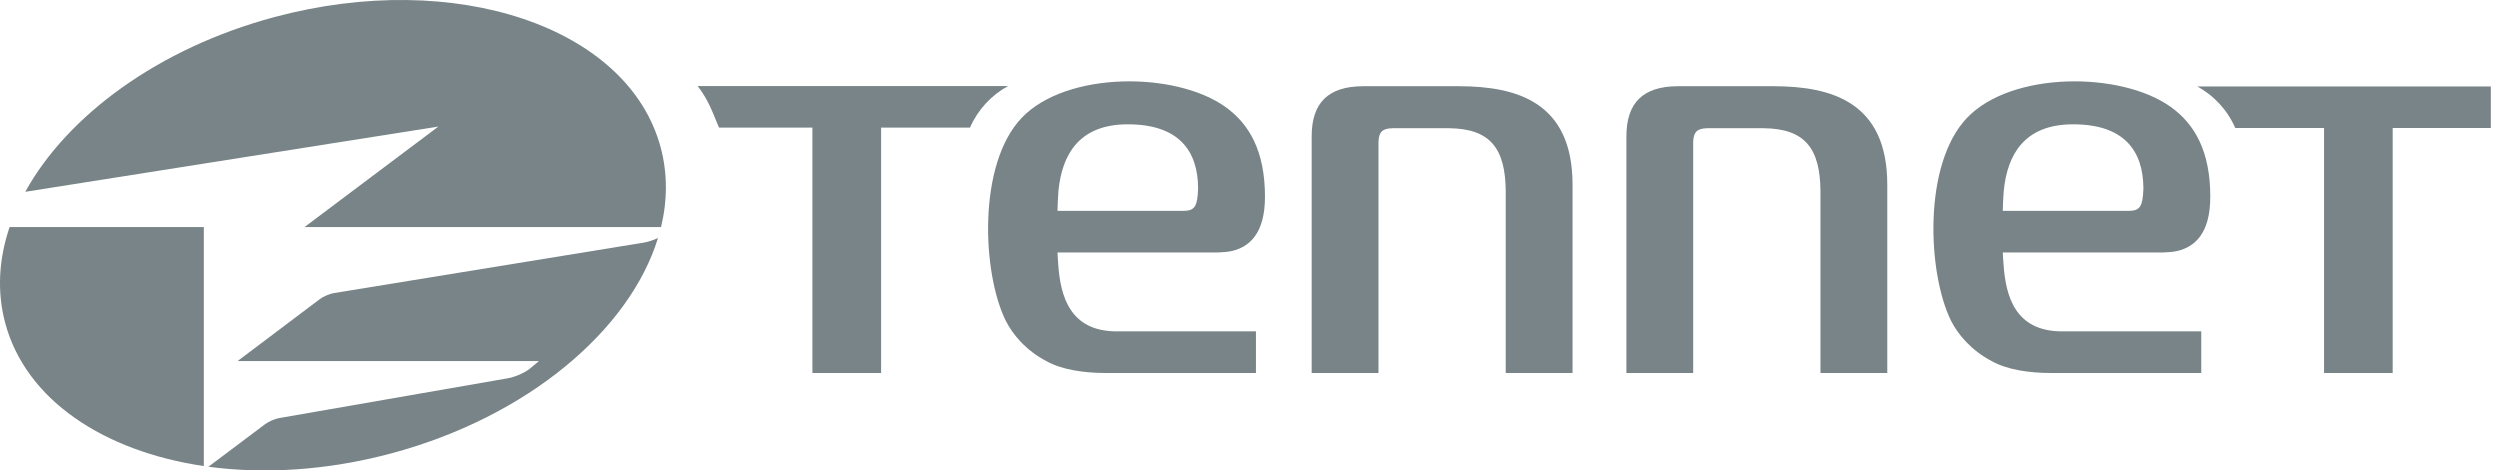
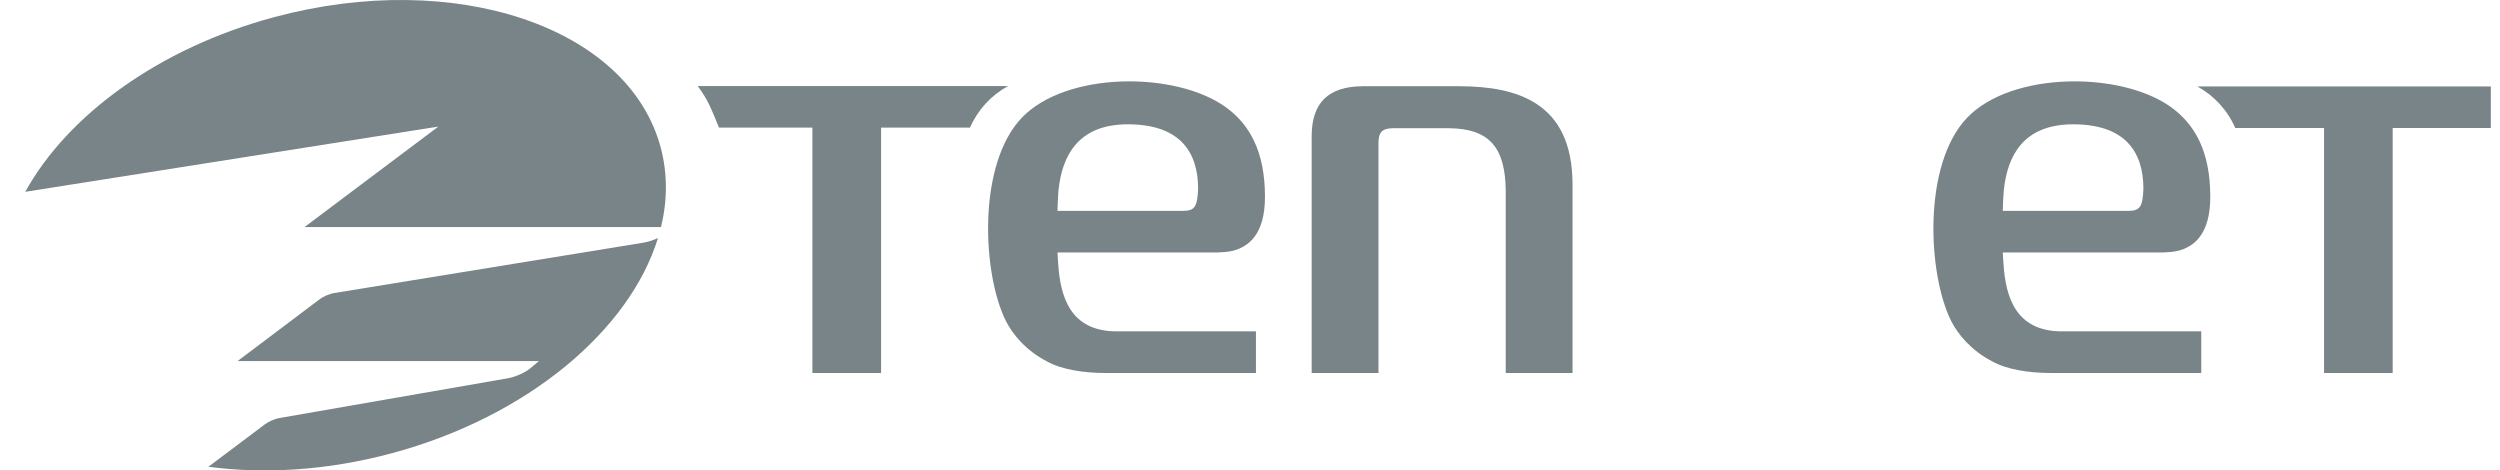
<svg xmlns="http://www.w3.org/2000/svg" width="186px" height="35px" viewBox="0 0 186 35" version="1.1">
  <title>tennet</title>
  <g id="🎨-Screendesign" stroke="none" stroke-width="1" fill="none" fill-rule="evenodd">
    <g id="CUVIO-V4-Referenzen-190419" transform="translate(-557, -1006)" fill="#788487">
      <g id="tennet" transform="translate(557, 1006)">
-         <path d="M15.165,34.675 C7.7,33.575 1.917,29.741 0.388,24.035 C-0.238,21.691 -0.09,19.265 0.713,16.899 L0.717,16.896 L15.165,16.896 L15.165,34.675 Z" id="Fill-1" />
        <path d="M19.714,31.566 C19.978,31.363 20.459,31.155 20.784,31.102 L37.793,28.142 C38.332,28.048 39.068,27.72 39.433,27.418 C39.794,27.112 40.094,26.865 40.094,26.865 L17.674,26.865 L23.79,22.257 C24.052,22.06 24.531,21.852 24.855,21.803 L47.886,18.052 C48.225,17.997 48.62,17.866 48.953,17.708 L48.953,17.713 C46.846,24.561 39.258,31.013 29.119,33.729 C24.361,35.005 19.678,35.286 15.507,34.726 L19.714,31.566 Z" id="Fill-3" />
        <path d="M163.472,6.431 C164.728,7.113 165.73,8.202 166.303,9.522 L172.909,9.522 L172.909,27.752 L178.015,27.752 L178.015,9.522 L185.317,9.522 L185.317,6.431 L163.472,6.431 Z" id="Fill-6" />
        <path d="M108.598,6.415 L101.387,6.415 C98.819,6.432 97.588,7.647 97.588,10.148 L97.588,27.753 L102.558,27.753 L102.558,10.557 C102.585,9.826 102.842,9.565 103.574,9.54 L107.808,9.54 C110.897,9.569 111.995,11.067 112.026,14.197 L112.026,27.753 L116.997,27.753 L116.997,13.746 C117.004,7.564 112.802,6.432 108.598,6.415" id="Fill-8" />
-         <path d="M132.015,6.415 L124.805,6.415 C122.238,6.432 121.004,7.647 121.004,10.148 L121.004,27.753 L125.972,27.753 L125.972,10.557 C126,9.826 126.26,9.565 126.988,9.54 L131.222,9.54 C134.312,9.569 135.412,11.067 135.443,14.197 L135.443,27.753 L140.413,27.753 L140.413,13.746 C140.421,7.564 136.217,6.432 132.015,6.415" id="Fill-10" />
        <path d="M78.754,14.135 C79.024,11.588 80.209,9.249 83.91,9.249 C87.704,9.249 89.134,11.219 89.14,14.033 C89.084,15.37 88.89,15.669 88.073,15.689 L78.678,15.689 C78.695,14.842 78.754,14.135 78.754,14.135 M78.73,19.632 C78.711,19.33 78.689,19.129 78.68,18.783 L89.923,18.783 C90.132,18.783 91.098,18.819 91.733,18.655 C92.876,18.361 94.111,17.457 94.114,14.658 C94.117,11.262 92.965,9.227 91.145,7.937 C87.438,5.309 79.354,5.296 76.029,8.752 C72.702,12.216 73.08,20.364 74.837,23.878 C75.331,24.866 76.324,26.074 77.865,26.874 C78.991,27.506 80.644,27.75 82.24,27.75 L93.442,27.75 L93.442,24.653 L83.026,24.653 C79.656,24.623 78.89,22.127 78.73,19.632" id="Fill-12" />
        <path d="M149.085,14.135 C149.354,11.588 150.54,9.249 154.24,9.249 C158.038,9.249 159.463,11.219 159.47,14.033 C159.418,15.37 159.22,15.669 158.403,15.689 L149.006,15.689 C149.023,14.842 149.085,14.135 149.085,14.135 M149.061,19.632 C149.038,19.33 149.021,19.129 149.009,18.783 L160.253,18.783 C160.465,18.783 161.432,18.819 162.064,18.655 C163.21,18.361 164.442,17.457 164.445,14.658 C164.45,11.262 163.296,9.227 161.478,7.937 C157.768,5.309 149.685,5.296 146.361,8.752 C143.034,12.216 143.413,20.364 145.165,23.878 C145.661,24.866 146.658,26.074 148.196,26.874 C149.325,27.506 150.972,27.75 152.573,27.75 L163.773,27.75 L163.773,24.653 L153.355,24.653 C149.984,24.623 149.22,22.127 149.061,19.632" id="Fill-14" />
        <path d="M53.494,9.496 C52.898,8.051 52.678,7.433 51.908,6.401 L75.002,6.401 C73.745,7.085 72.742,8.175 72.169,9.496 L65.553,9.496 L65.553,27.753 L60.443,27.753 L60.443,9.496 L53.494,9.496 Z" id="Fill-16" />
        <path d="M49.178,16.896 L22.652,16.896 L32.615,9.416 L1.888,14.269 L1.883,14.265 C5.008,8.601 11.791,3.581 20.423,1.269 C33.887,-2.338 46.749,2.006 49.154,10.967 C49.674,12.913 49.659,14.914 49.18,16.896 L49.178,16.896 Z" id="Fill-18" />
      </g>
    </g>
  </g>
</svg>